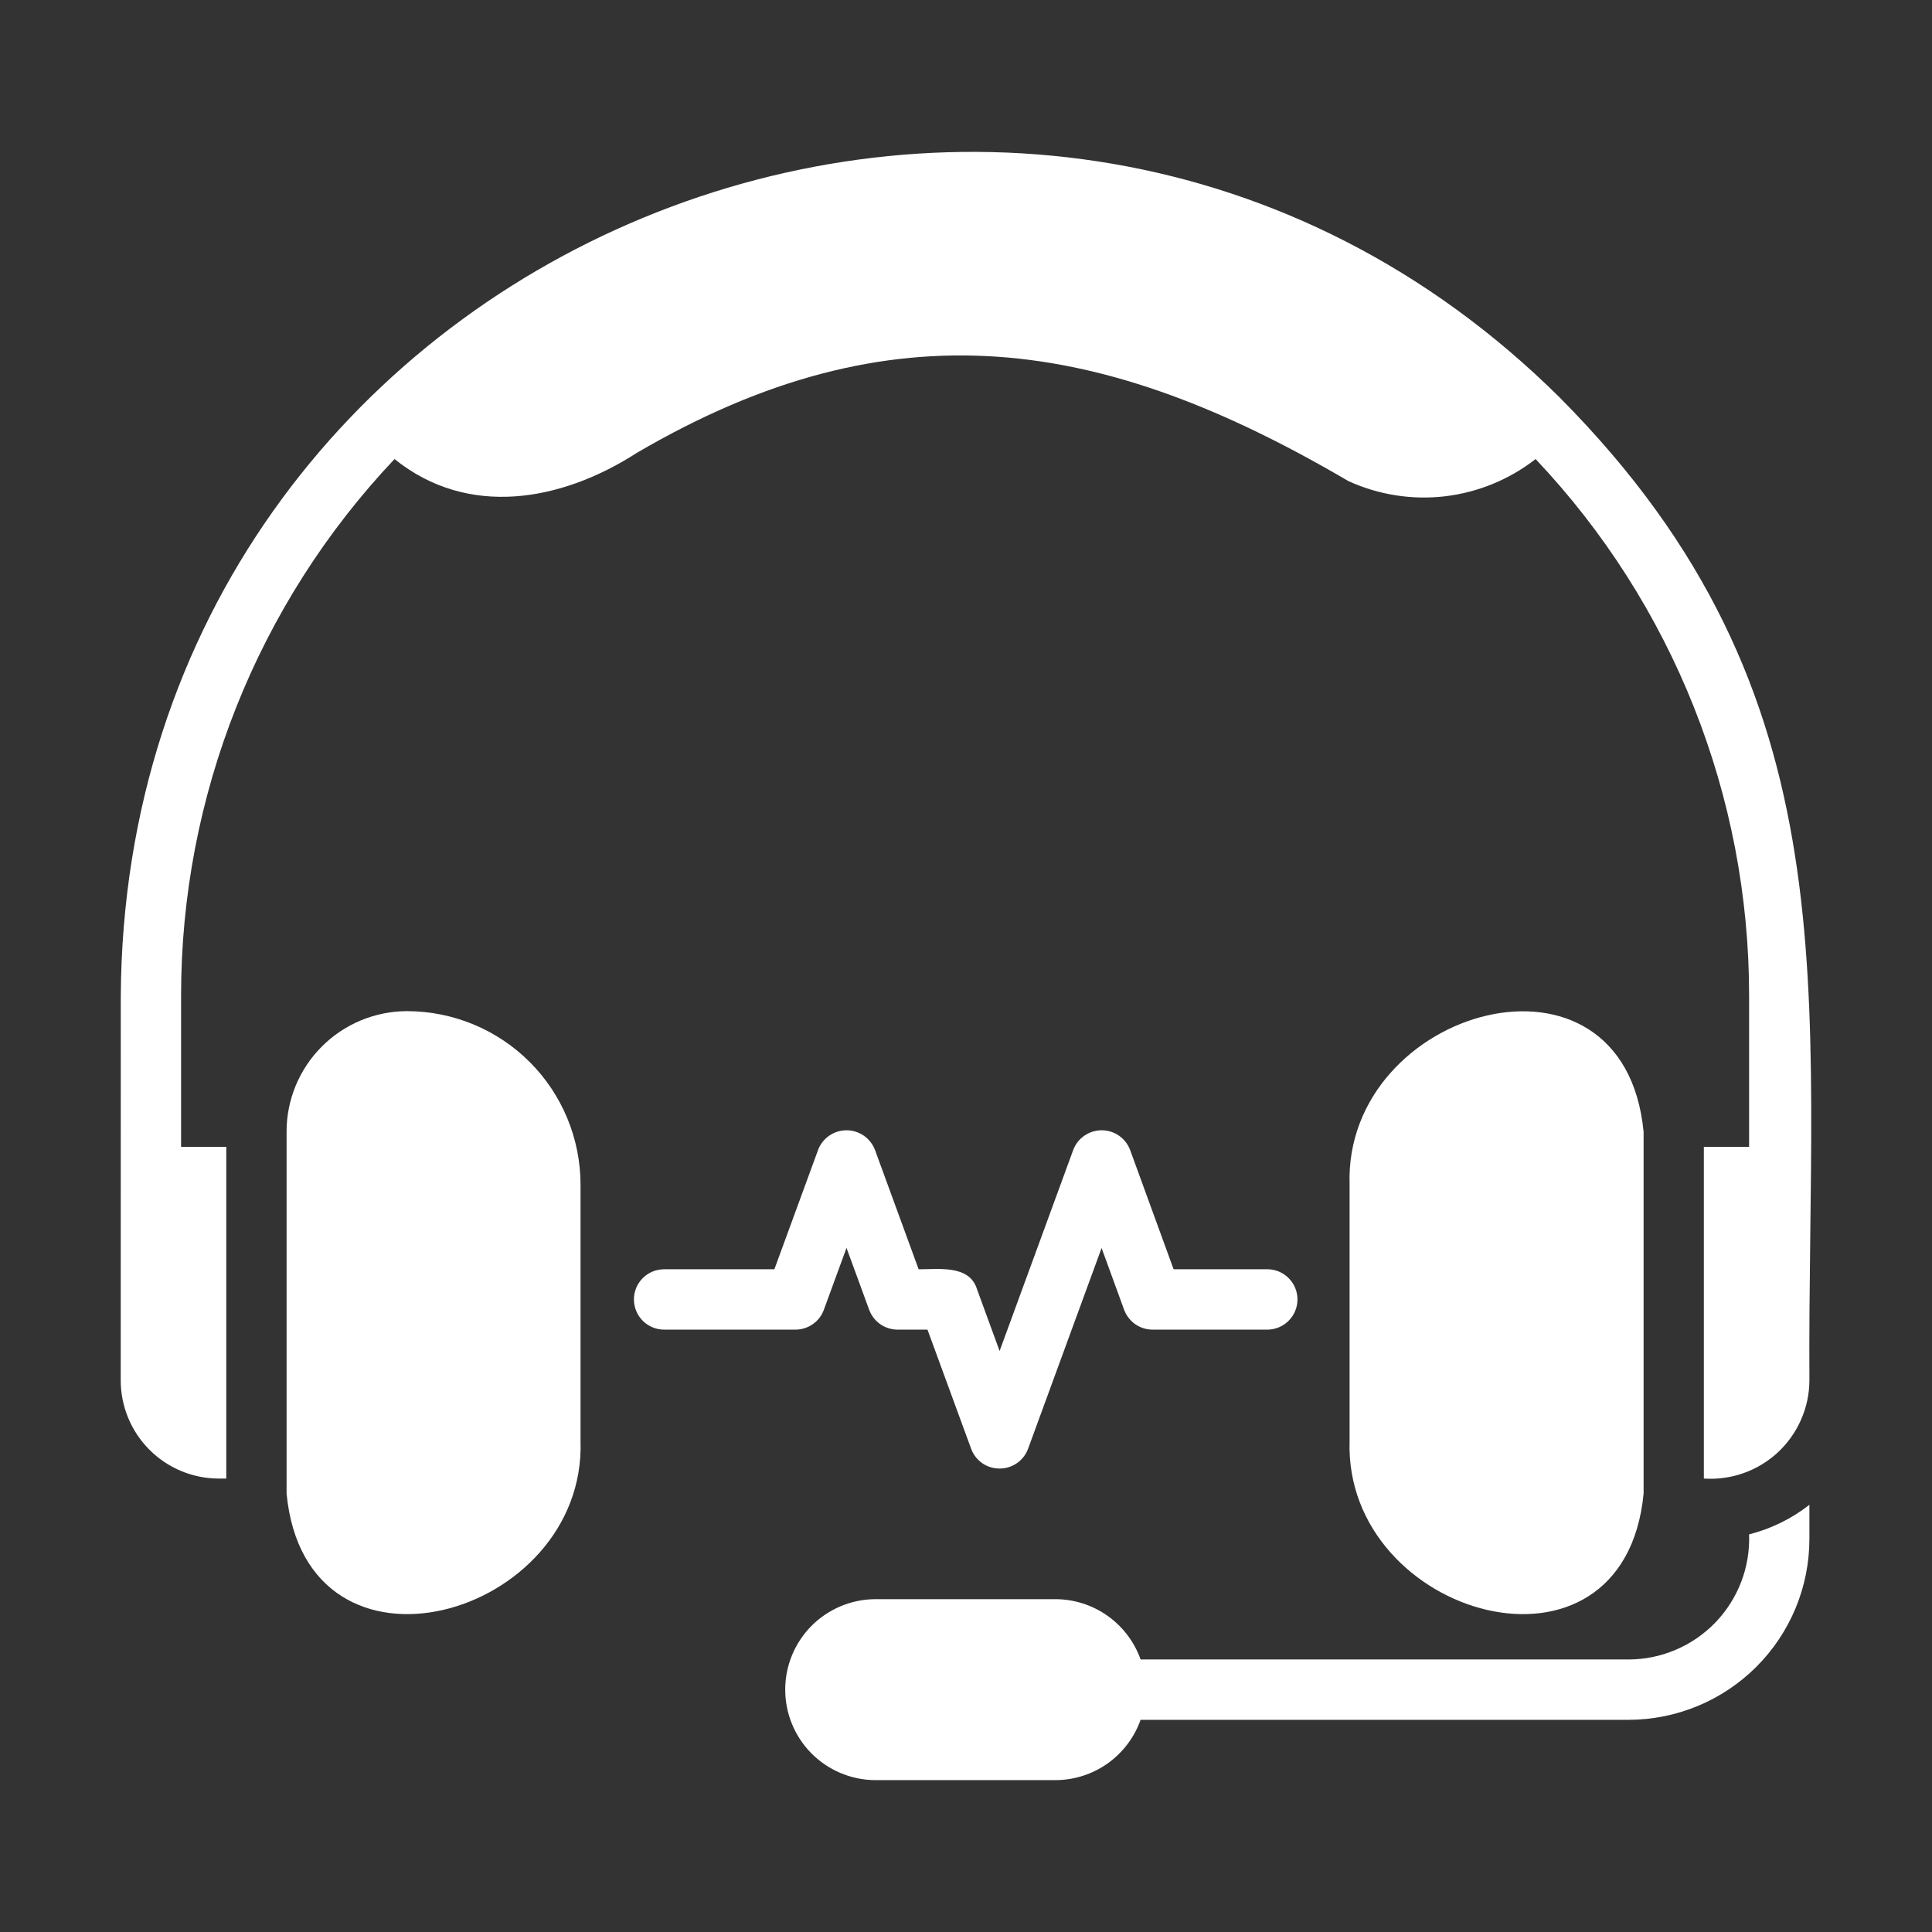
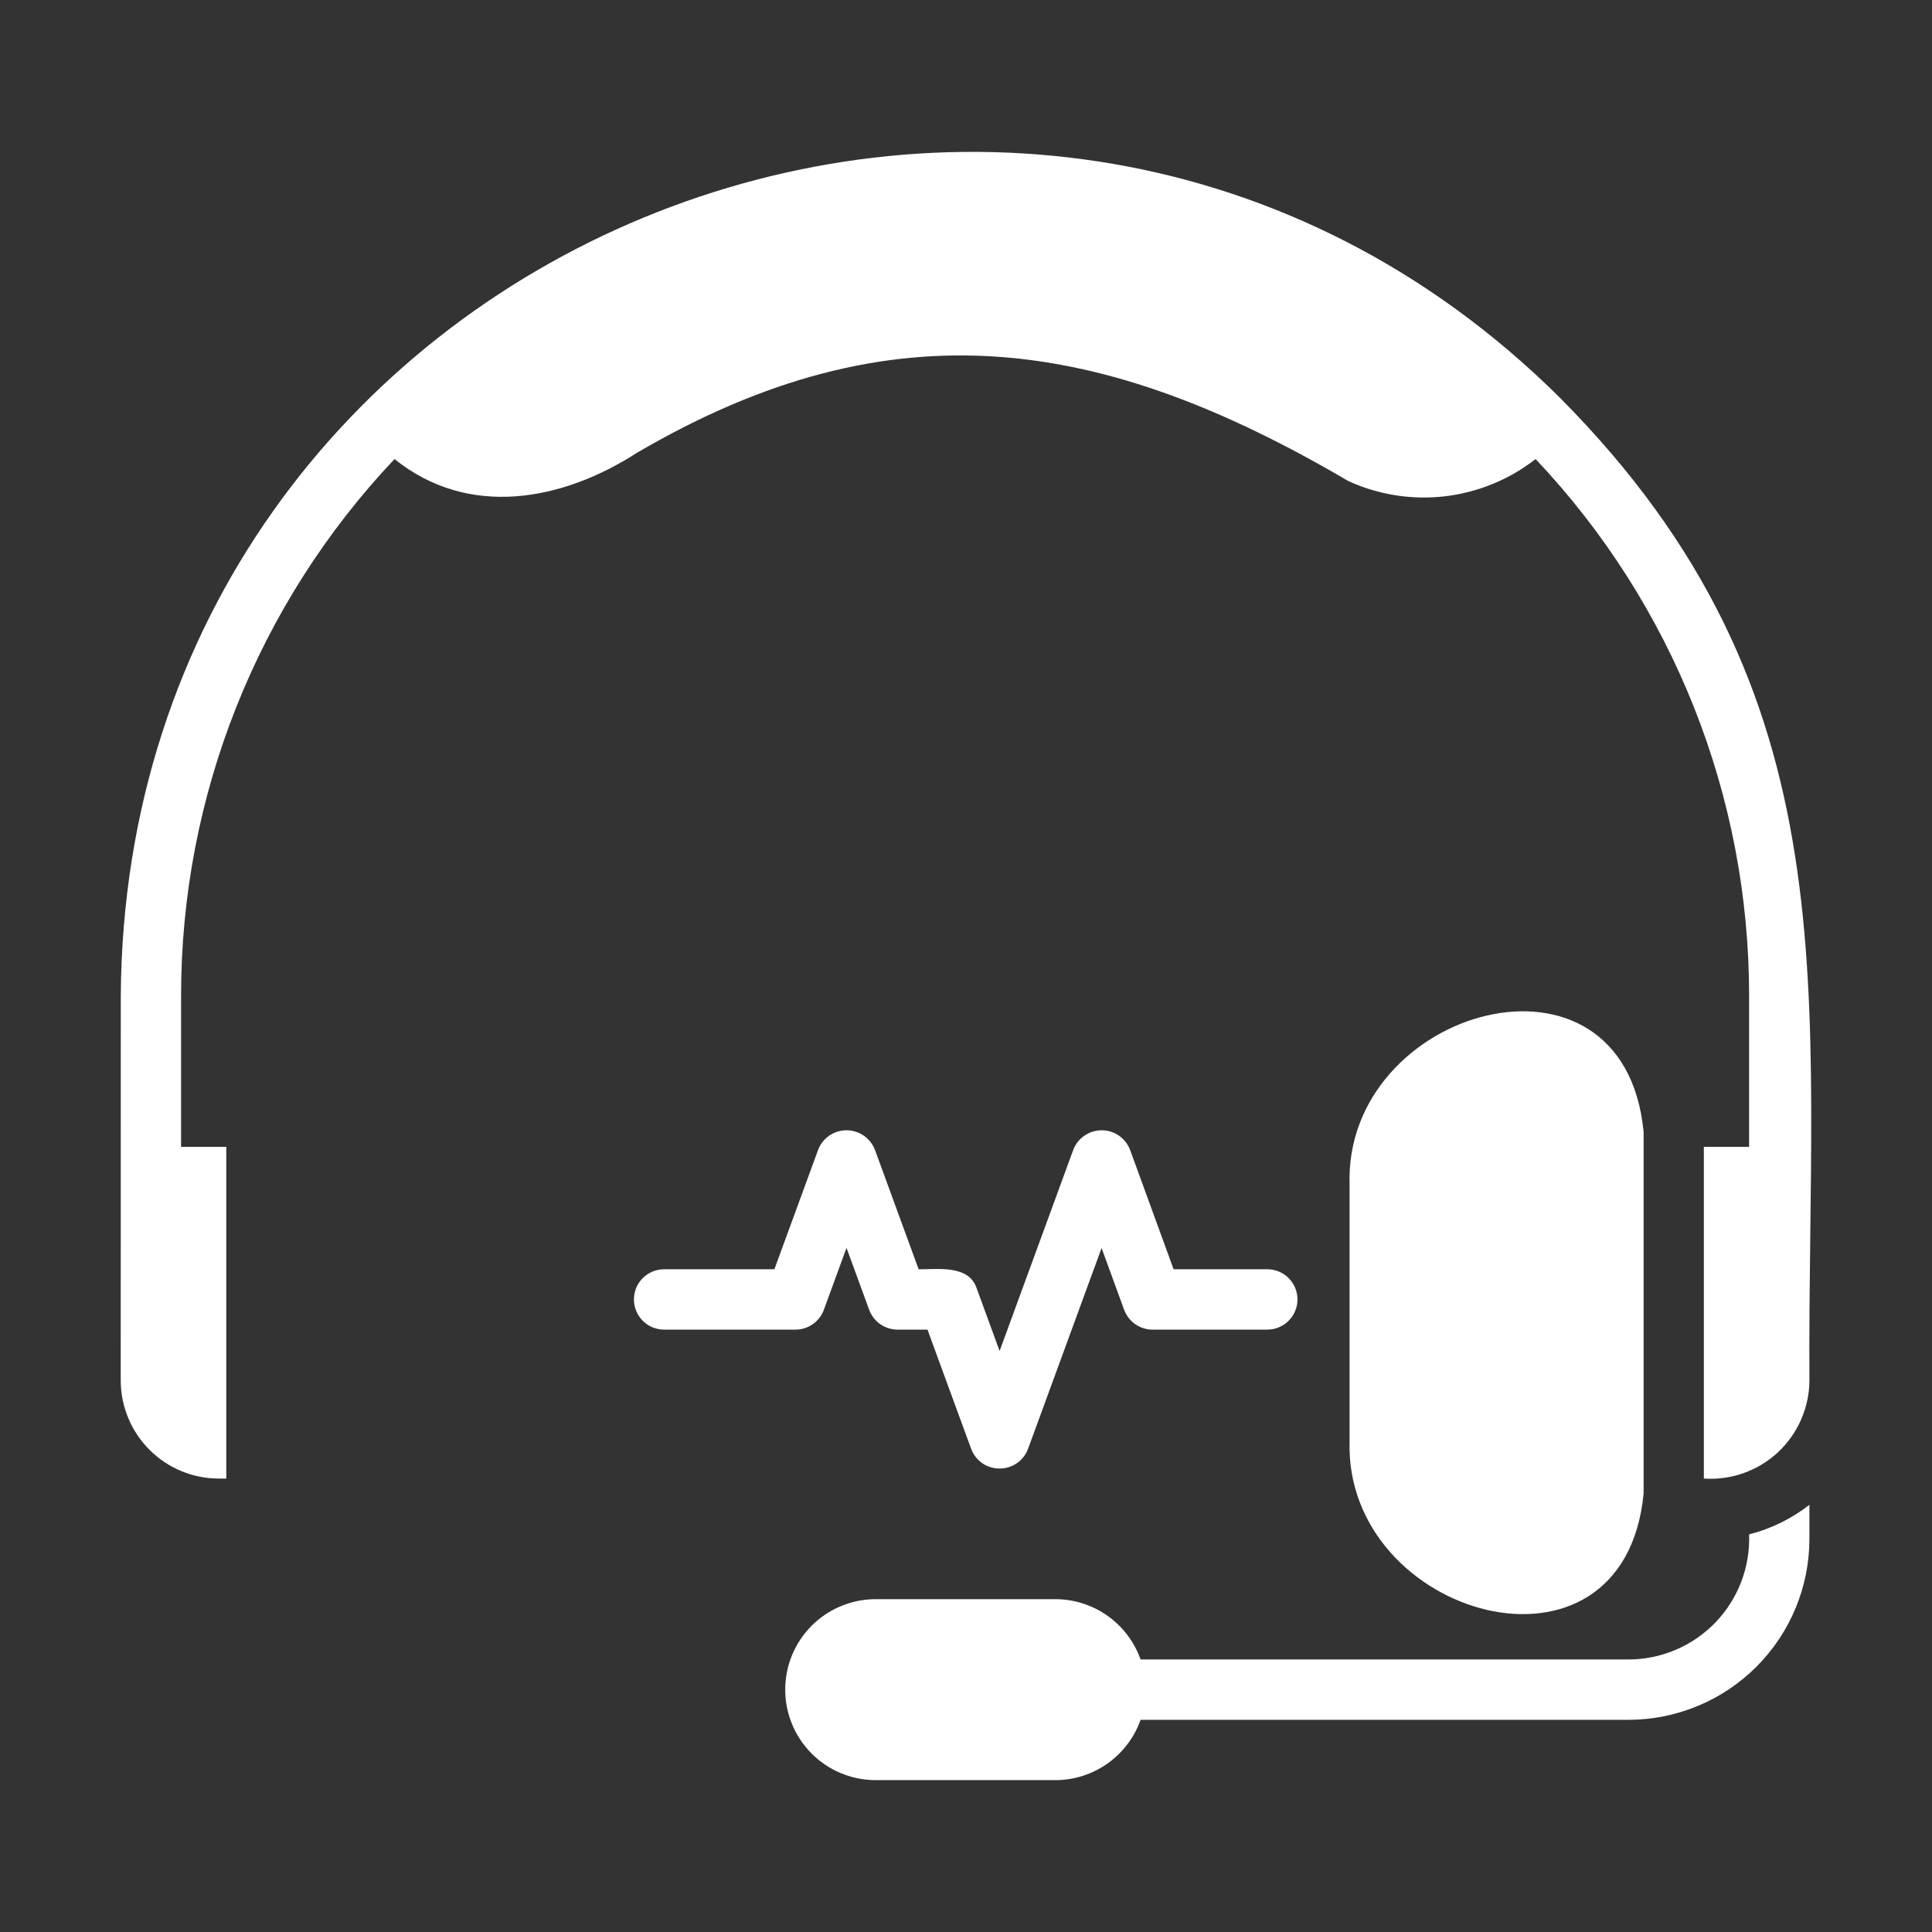
<svg xmlns="http://www.w3.org/2000/svg" width="33" height="33" viewBox="0 0 33 33" fill="none">
  <rect x="0" y="0" width="33" height="33" fill="#333333" stroke="none" />
  <path d="M14.072 22.372L14.459 21.315L14.846 22.372C14.883 22.472 14.949 22.557 15.035 22.618C15.122 22.678 15.225 22.711 15.331 22.711H15.842L16.59 24.752C16.627 24.85 16.694 24.934 16.78 24.994C16.867 25.053 16.969 25.084 17.074 25.084C17.179 25.084 17.281 25.053 17.368 24.993C17.454 24.934 17.521 24.85 17.558 24.752L18.816 21.317L19.201 22.372C19.238 22.471 19.304 22.557 19.39 22.618C19.477 22.678 19.58 22.711 19.686 22.711H21.656C21.791 22.708 21.92 22.653 22.014 22.556C22.109 22.46 22.162 22.33 22.162 22.195C22.162 22.06 22.109 21.931 22.014 21.834C21.92 21.738 21.791 21.682 21.656 21.68H20.046L19.302 19.639C19.264 19.541 19.198 19.457 19.111 19.397C19.025 19.338 18.922 19.306 18.817 19.306C18.713 19.306 18.61 19.338 18.524 19.397C18.437 19.456 18.371 19.54 18.333 19.638L17.074 23.076L16.687 22.018C16.557 21.599 16.026 21.683 15.691 21.68L14.944 19.638C14.906 19.541 14.839 19.456 14.753 19.397C14.666 19.338 14.564 19.306 14.459 19.306C14.354 19.306 14.252 19.338 14.165 19.397C14.079 19.456 14.012 19.541 13.975 19.638L13.227 21.68H11.344C11.207 21.68 11.076 21.734 10.979 21.831C10.882 21.927 10.828 22.058 10.828 22.195C10.828 22.332 10.882 22.463 10.979 22.56C11.076 22.657 11.207 22.711 11.344 22.711H13.588C13.693 22.711 13.796 22.678 13.883 22.618C13.97 22.557 14.036 22.472 14.072 22.372Z" fill="white" />
  <path d="M28.074 25.512V19.332C27.737 15.853 22.954 17.213 23.052 20.233L23.052 24.611C22.954 27.629 27.737 28.993 28.074 25.512Z" fill="white" />
  <path d="M26.641 6.79C17.606 -2.174 2.14 4.151 2.063 17.014L2.062 23.581C2.063 24.025 2.24 24.45 2.554 24.764C2.867 25.078 3.293 25.254 3.736 25.255H3.865V19.589H3.093V17.014C3.09 13.602 4.395 10.319 6.739 7.841C7.992 8.85 9.585 8.567 10.875 7.737C15.265 5.164 18.854 5.766 23.031 8.217C23.547 8.453 24.119 8.543 24.683 8.477C25.247 8.41 25.782 8.19 26.229 7.841C28.574 10.319 29.879 13.602 29.876 17.014V19.589H29.103V25.255C29.333 25.27 29.564 25.239 29.781 25.162C29.999 25.085 30.198 24.964 30.367 24.808C30.535 24.651 30.671 24.461 30.763 24.25C30.856 24.039 30.905 23.811 30.906 23.581C30.87 16.948 31.707 11.887 26.641 6.79Z" fill="white" />
-   <path d="M6.955 17.271C6.684 17.271 6.416 17.325 6.166 17.428C5.916 17.532 5.689 17.683 5.498 17.875C5.306 18.066 5.155 18.293 5.051 18.543C4.948 18.793 4.894 19.061 4.895 19.332V25.512C5.232 28.991 10.015 27.631 9.916 24.611L9.916 20.233C9.915 19.448 9.603 18.695 9.048 18.14C8.493 17.585 7.74 17.273 6.955 17.271Z" fill="white" />
  <path d="M27.816 28.345H19.482C19.376 28.045 19.179 27.785 18.919 27.6C18.659 27.416 18.349 27.316 18.03 27.315H14.939C14.533 27.32 14.144 27.485 13.858 27.774C13.572 28.064 13.412 28.454 13.412 28.86C13.412 29.267 13.572 29.657 13.858 29.947C14.144 30.236 14.533 30.401 14.939 30.406H18.03C18.349 30.405 18.659 30.305 18.919 30.121C19.179 29.936 19.376 29.676 19.482 29.376H27.816C28.635 29.375 29.421 29.049 30 28.47C30.58 27.89 30.906 27.105 30.906 26.285V25.703C30.602 25.941 30.251 26.113 29.876 26.208C29.886 26.485 29.84 26.761 29.741 27.02C29.642 27.278 29.492 27.514 29.3 27.714C29.107 27.913 28.877 28.072 28.622 28.18C28.367 28.289 28.093 28.345 27.816 28.345Z" fill="white" />
</svg>